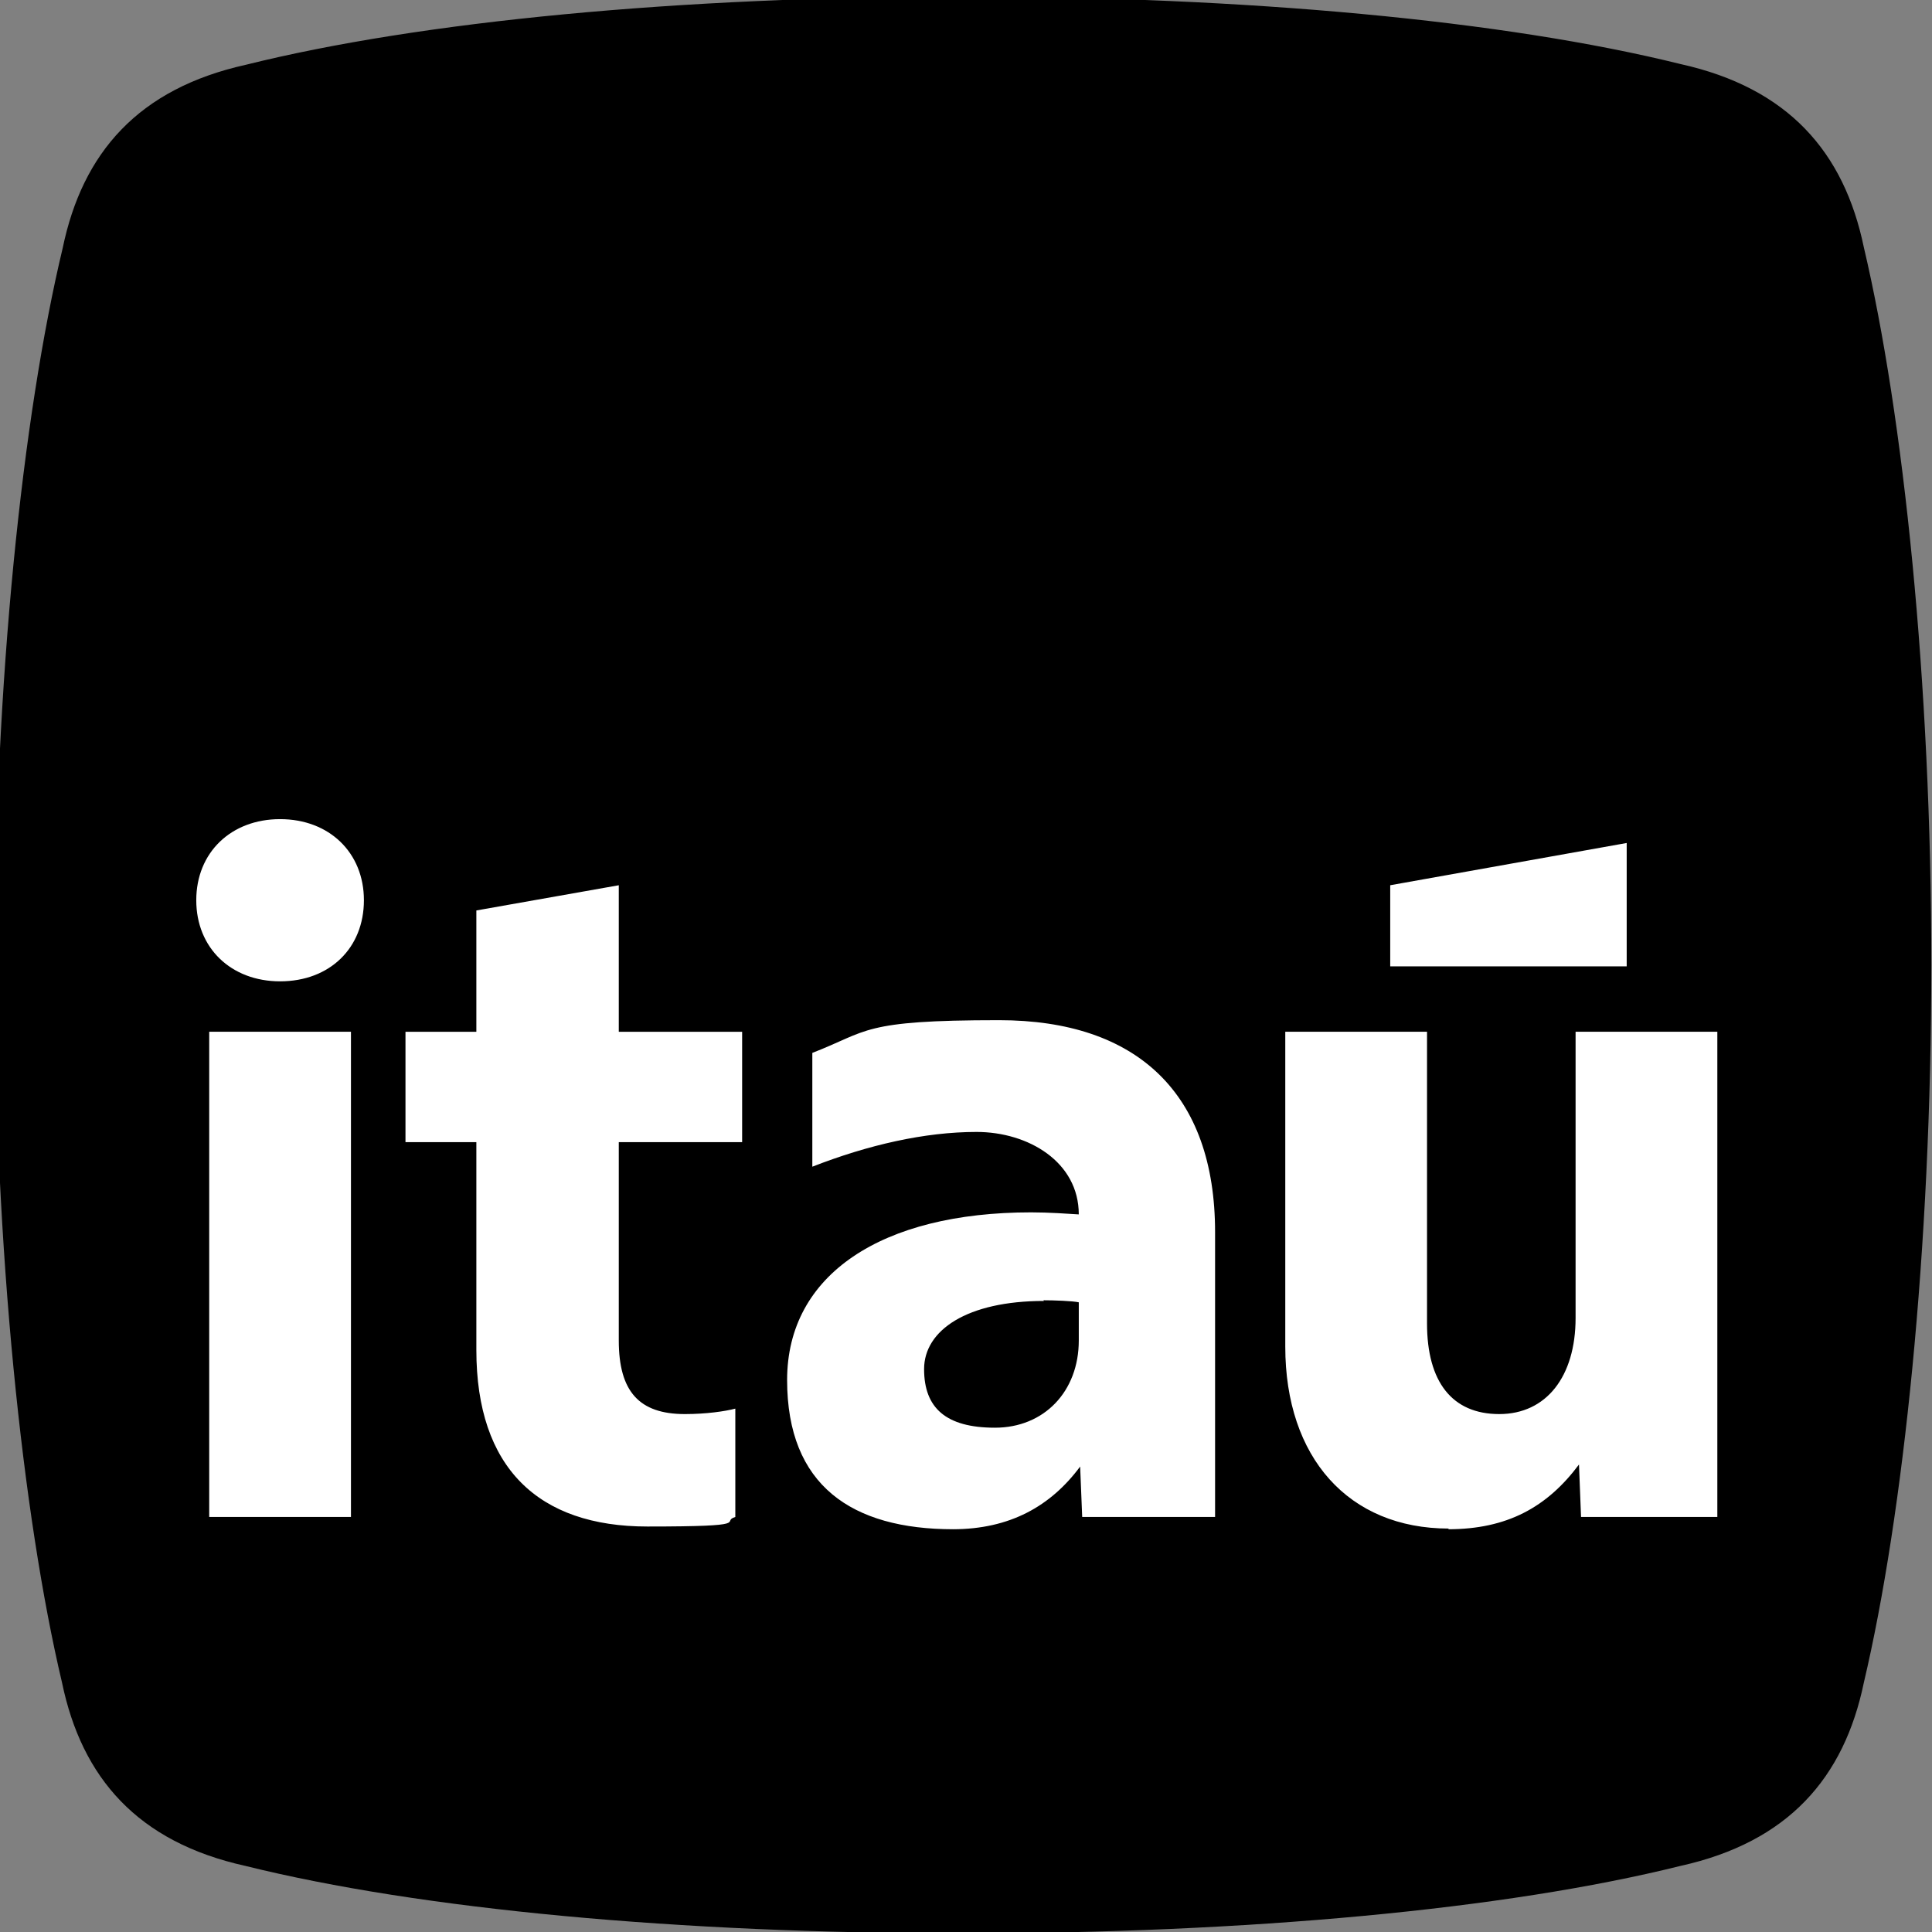
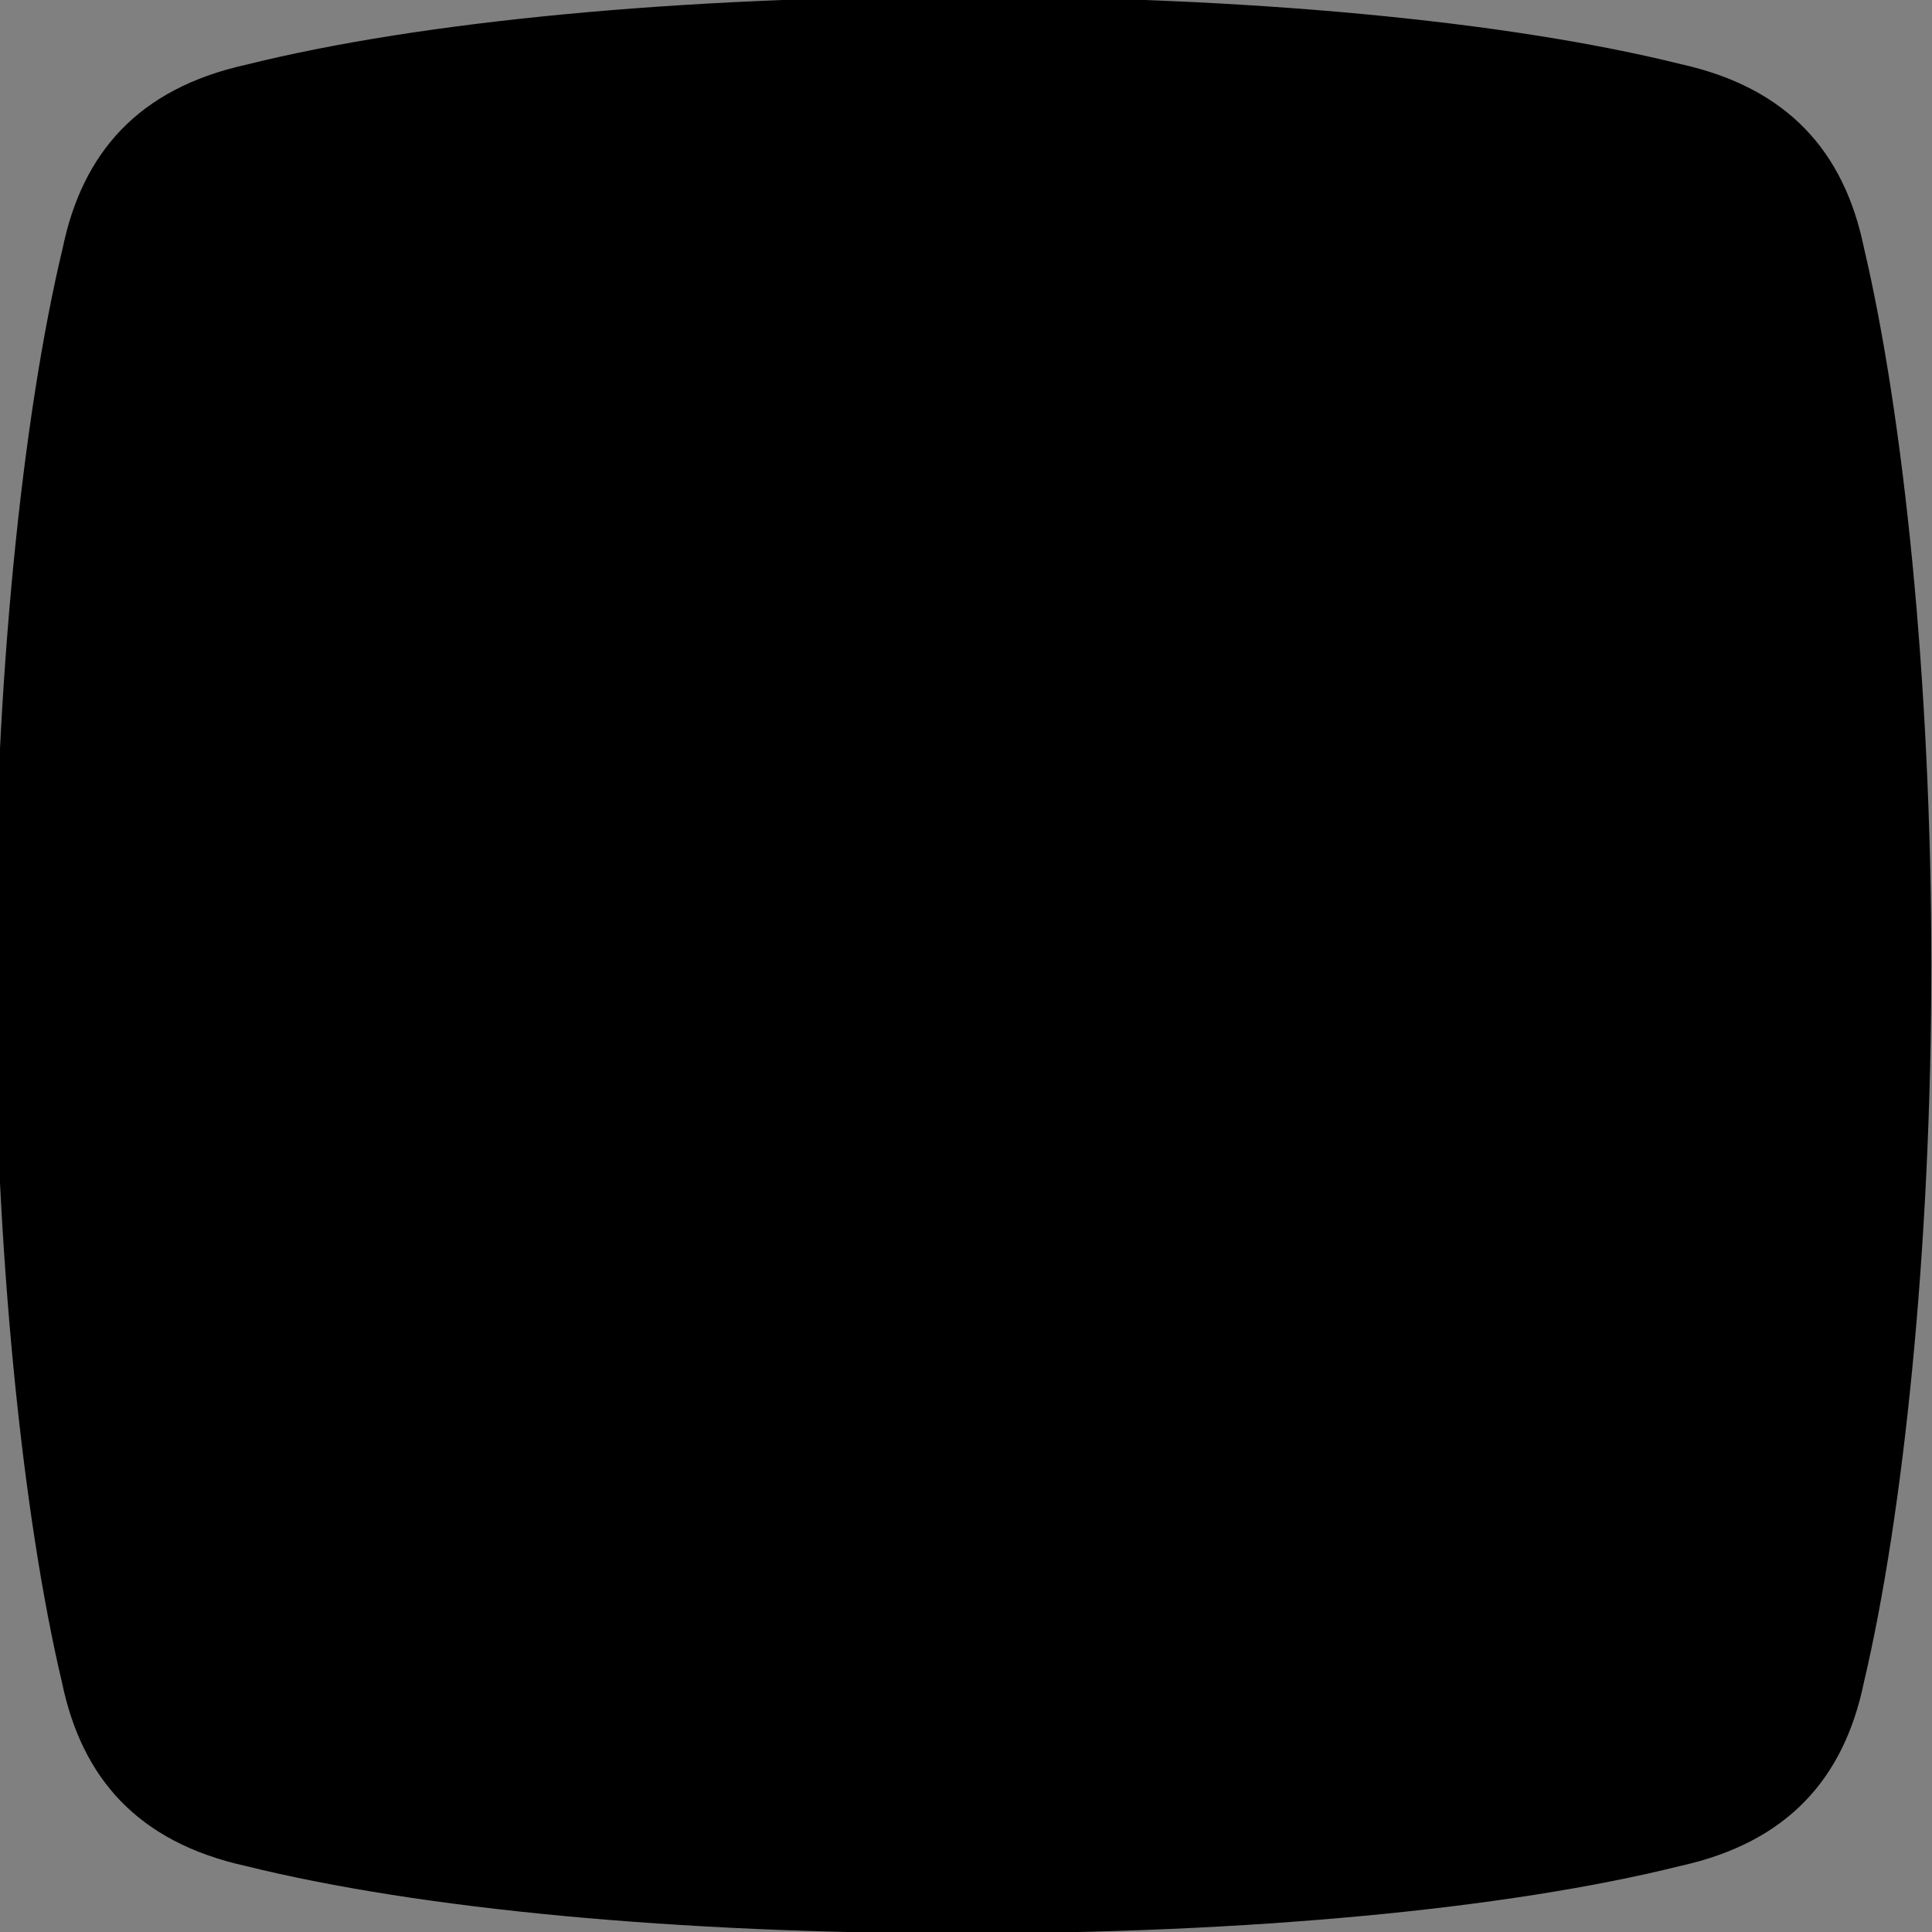
<svg xmlns="http://www.w3.org/2000/svg" id="Camada_1" data-name="Camada 1" version="1.1" viewBox="0 0 283.5 283.5">
  <rect x="0" y="0" width="283.5" height="283.5" fill="#808080" stroke="none" />
  <defs>
    <style>
      .cls-1 {
        fill: #000;
      }

      .cls-1, .cls-2 {
        stroke-width: 0px;
      }

      .cls-2 {
        fill: #fff;
      }
    </style>
  </defs>
  <path class="cls-1" d="M-.8,141.7C-.8,100.1,3.3,61,9.2,36.4c2.9-14,11.1-23.4,26.9-26.9C61.8,3.1,99.8-.5,141.3-.5s79.5,3.5,105.3,9.9c15.8,3.5,24,12.9,26.9,26.9,5.8,24.6,9.9,63.7,9.9,105.3s-4.1,80.7-9.9,105.3c-2.9,14-11.1,23.4-26.9,26.9-25.7,6.4-63.7,9.9-105.3,9.9s-79.5-3.5-105.3-9.9c-15.8-3.5-24-12.9-26.9-26.9C3.3,222.4-.8,183.2-.8,141.7Z" />
-   <path class="cls-2" d="M41.1,144c7.3,0,12.3-4.9,12.3-11.9s-5.1-11.9-12.3-11.9-12.3,4.9-12.3,11.9,5.1,11.9,12.3,11.9ZM51.5,222.6v-71.2h-20.8v71.2h20.8ZM69.9,167.6v30.5c0,17.3,9.1,25.9,25.1,25.9s10.6-.7,12.9-1.4v-15.9c-1.5.4-4.3.8-7.4.8-6.7,0-9.7-3.3-9.7-10.8v-29.1h18.1v-16.2h-18.1v-21.5l-20.9,3.7v17.8h-10.4v16.2h10.4ZM139.8,224.4c8.4,0,14.4-3.4,18.7-9.2l.3,7.4h19.5v-41.8c0-20.3-11.4-31.1-31.7-31.1s-19.1,1.6-27.4,4.8v16.7c8.2-3.2,16.5-5.1,24.1-5.1s15,4.4,15,12.1c-1.6-.1-4.4-.3-7-.3-21.9,0-35.8,9.1-35.8,24.6s9.5,21.9,24.4,21.9ZM153.1,190.8c1.6,0,4.3.1,5.2.3v5.6c0,7.5-5.1,12.8-12.3,12.8s-10.4-2.9-10.4-8.6,6.3-10,17.6-10ZM212.5,224.4c8.6,0,14.5-3.2,19.2-9.5l.3,7.7h20v-71.2h-20.8v42c0,8.6-4.3,14.1-11.2,14.1s-10.6-4.7-10.6-13.3v-42.8h-20.8v46.2c0,16.3,9.3,26.7,24,26.7ZM238.7,141.8v-18.1l-34.7,6.2v11.9h34.7Z" />
</svg>